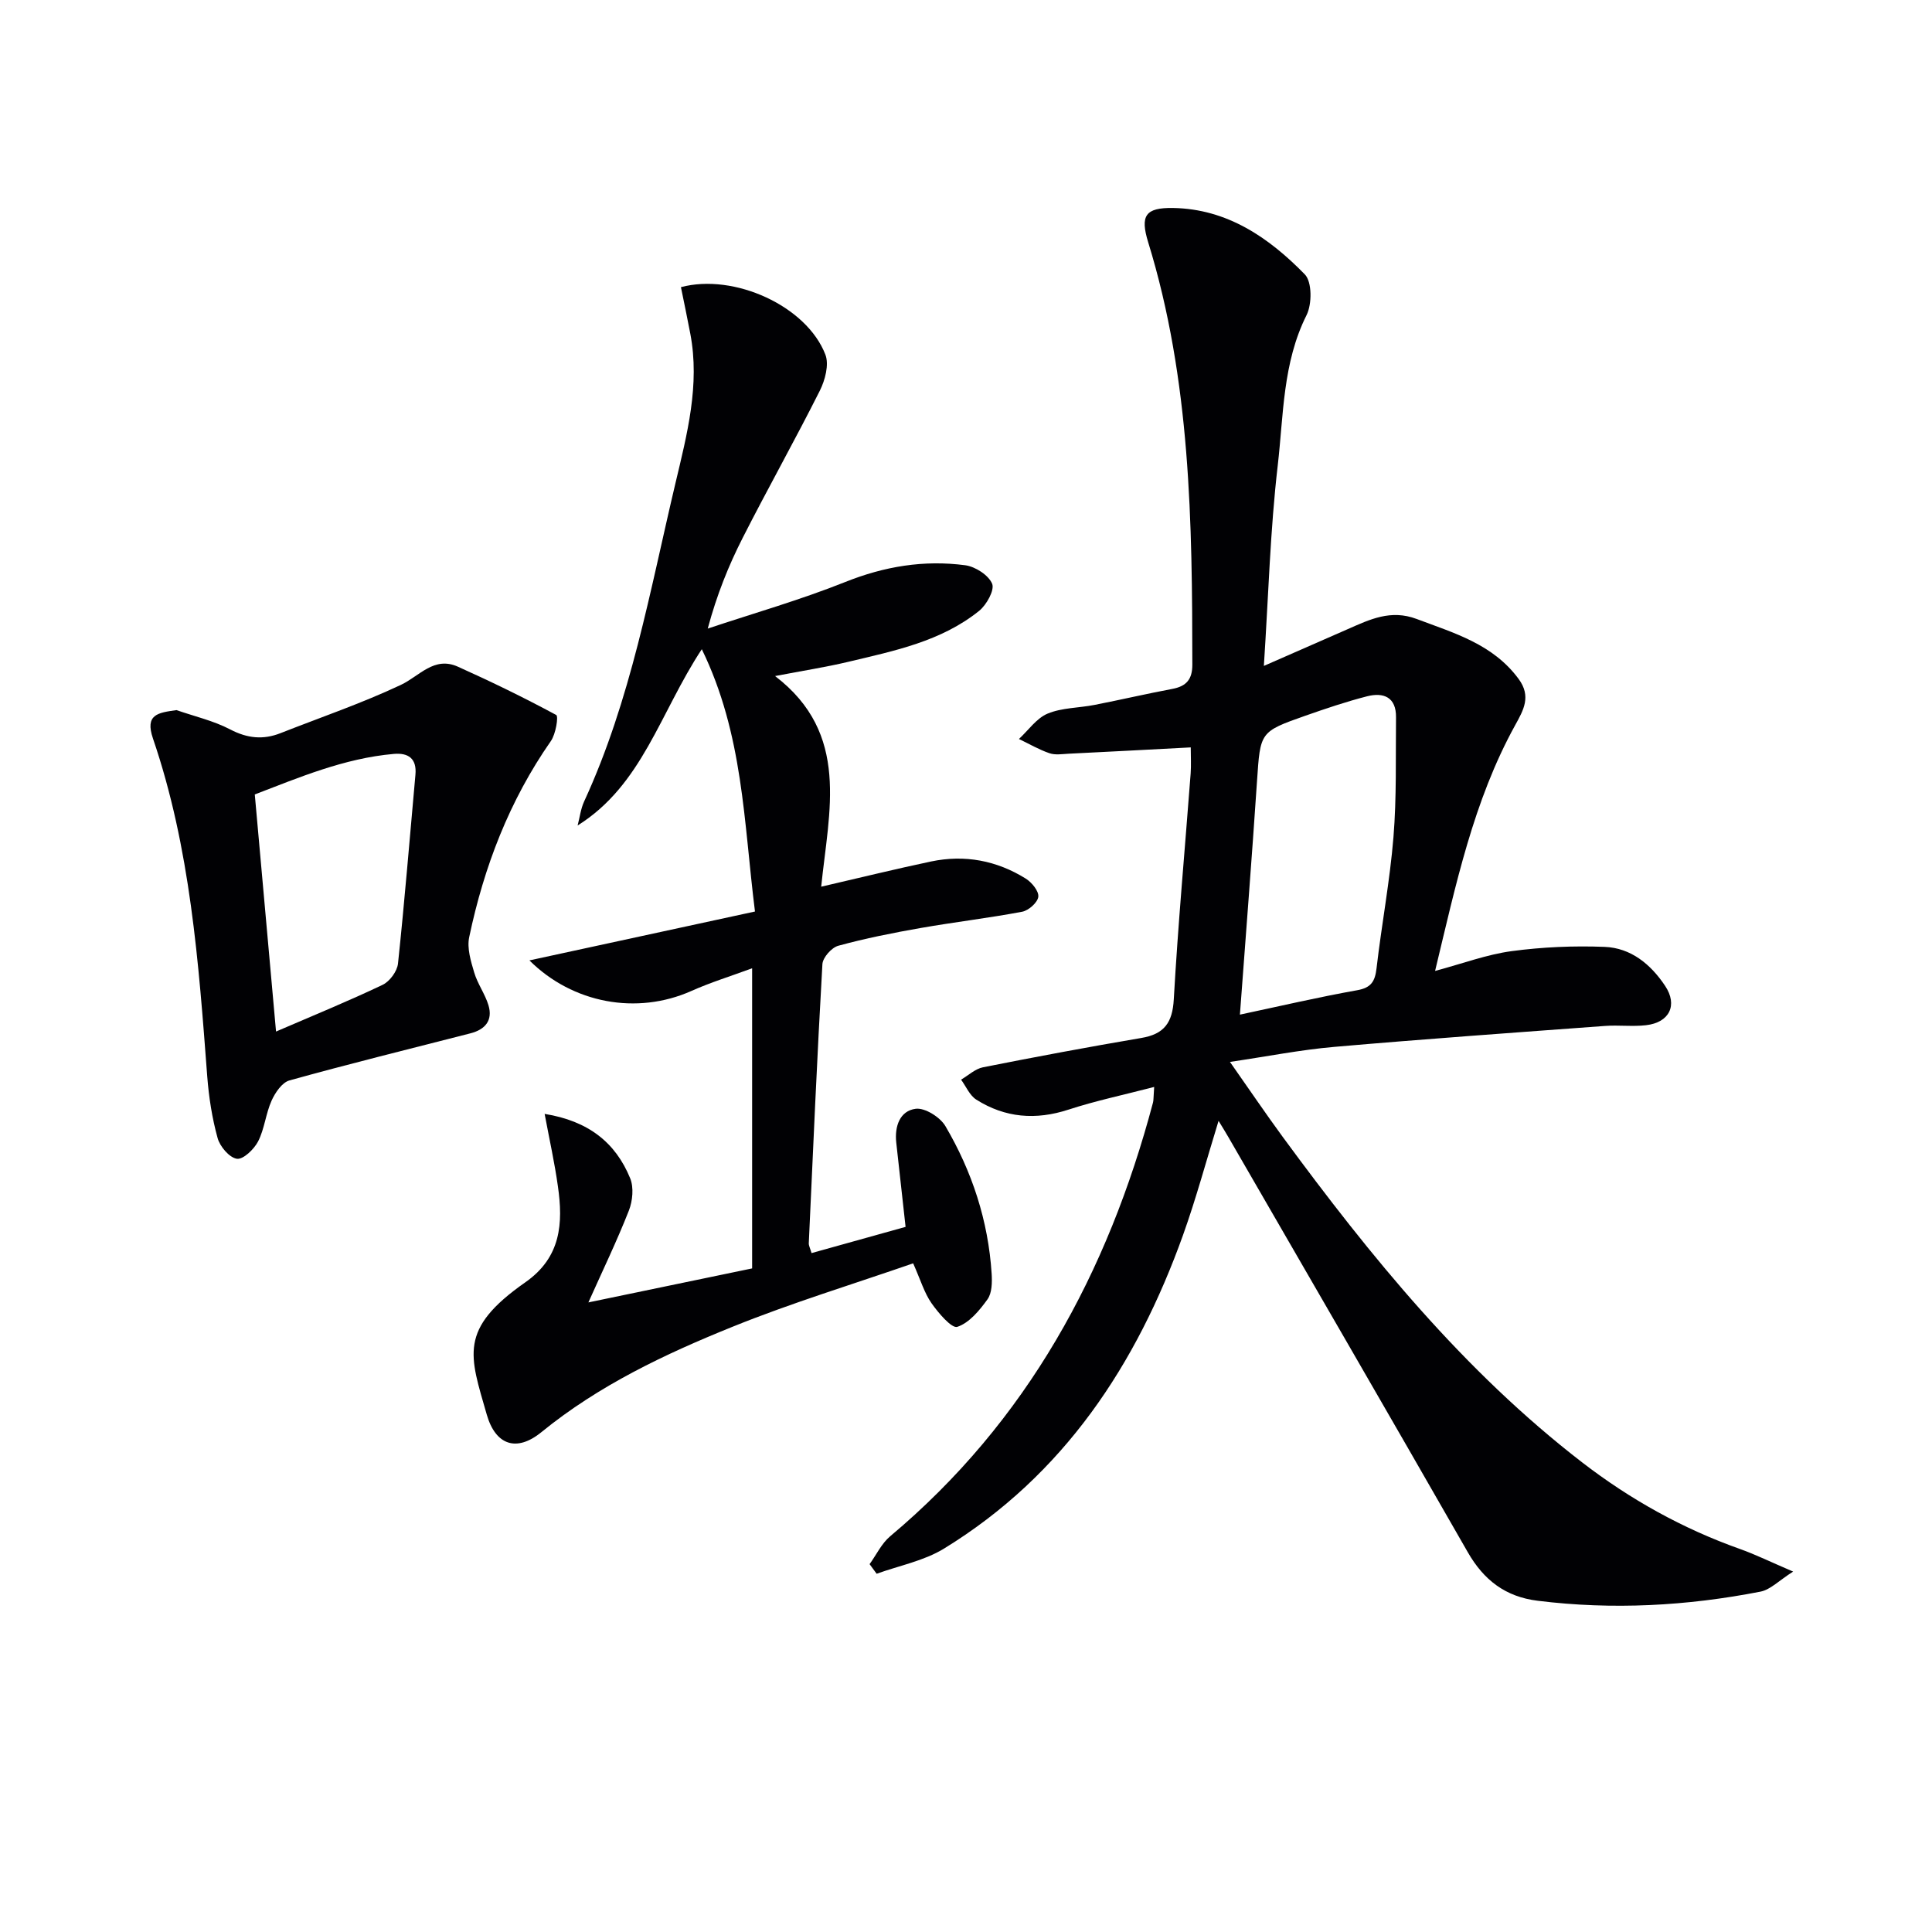
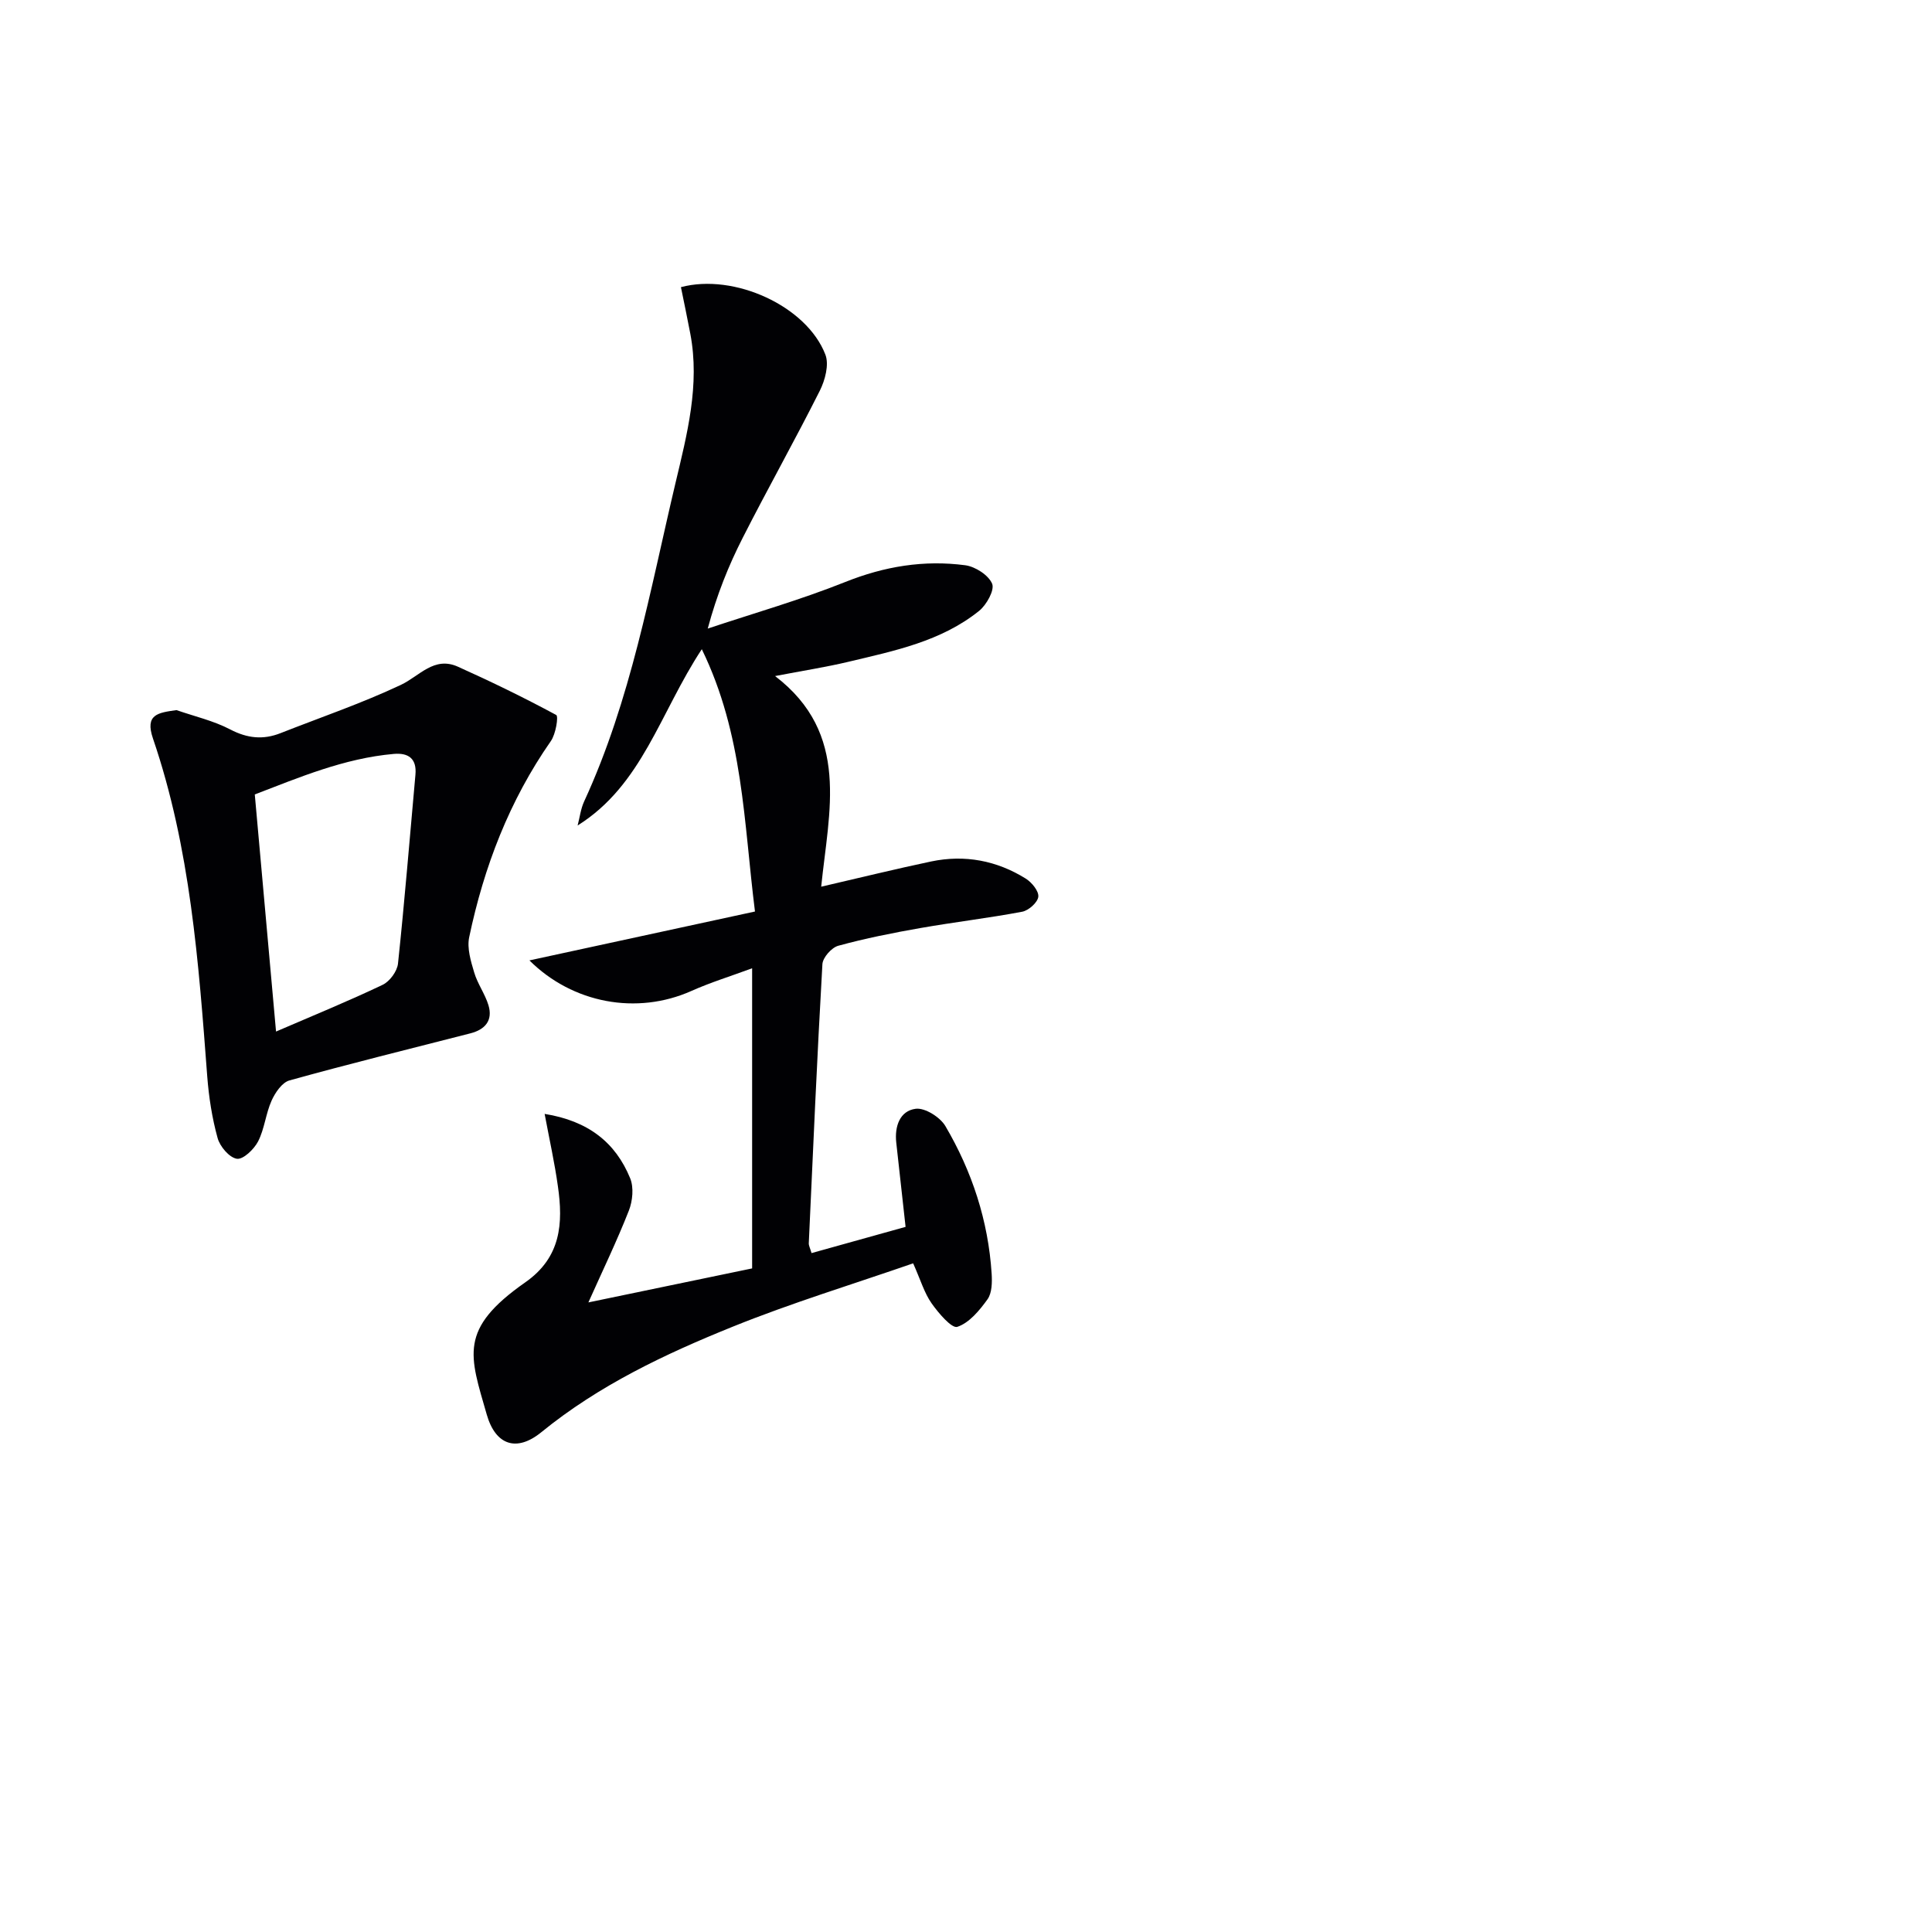
<svg xmlns="http://www.w3.org/2000/svg" enable-background="new 0 0 400 400" viewBox="0 0 400 400">
  <g fill="#010104">
-     <path d="m238.96 225.04c-6.37 1.66-12.15 2.87-17.72 4.69-6.79 2.22-13.14 1.71-19.1-2.06-1.38-.87-2.13-2.73-3.16-4.14 1.51-.88 2.92-2.24 4.54-2.56 10.9-2.16 21.82-4.21 32.78-6.07 4.74-.8 6.45-3.15 6.72-8.01.88-15.59 2.31-31.15 3.49-46.72.13-1.77.02-3.57.02-5.43-8.8.46-17.05.91-25.3 1.31-1.33.07-2.78.31-3.97-.11-2.18-.75-4.21-1.94-6.3-2.94 1.96-1.81 3.64-4.3 5.95-5.26 2.97-1.23 6.47-1.16 9.72-1.8 5.37-1.05 10.71-2.3 16.09-3.31 2.93-.55 4.15-2 4.14-5.04-.02-29.46-.34-58.87-9.14-87.43-1.7-5.52-.58-7.19 5.13-7.1 11.21.18 19.88 6.14 27.3 13.75 1.51 1.55 1.5 6.17.35 8.45-4.95 9.89-4.75 20.68-5.96 31.13-1.55 13.31-1.91 26.76-2.87 41.48 6.55-2.87 11.97-5.24 17.38-7.62 4.55-2 8.88-4.12 14.25-2.1 7.8 2.94 15.79 5.2 21.11 12.41 2.67 3.62 1.01 6.46-.71 9.58-8.67 15.72-12.28 33.06-16.58 50.88 5.73-1.53 10.72-3.41 15.87-4.1 6.34-.85 12.82-1.13 19.22-.88 5.45.21 9.56 3.6 12.54 8.08 2.65 3.98.9 7.59-3.97 8.14-2.8.32-5.67-.06-8.49.15-18.7 1.38-37.41 2.71-56.09 4.34-6.91.6-13.76 1.96-21.55 3.11 3.96 5.63 7.35 10.65 10.93 15.53 18.18 24.75 37.48 48.48 62 67.39 9.95 7.67 20.79 13.7 32.66 17.92 3.26 1.16 6.38 2.7 11.01 4.68-2.93 1.85-4.7 3.75-6.76 4.15-15.26 2.98-30.64 3.81-46.13 1.89-6.66-.82-11.15-4.26-14.47-10.05-16.44-28.71-33.04-57.33-49.59-85.98-.56-.98-1.16-1.93-2.01-3.33-2.53 8.21-4.63 16.03-7.35 23.63-9.63 26.85-24.69 49.72-49.51 64.94-4.15 2.54-9.26 3.51-13.93 5.2-.49-.66-.97-1.33-1.46-1.99 1.41-1.95 2.48-4.28 4.27-5.78 28.34-23.77 45.05-54.55 54.41-89.8.12-.46.08-.97.24-3.22zm17.75-14.97c8.38-1.78 16.28-3.63 24.26-5.05 2.95-.52 3.71-1.85 4.03-4.56 1.05-9.06 2.76-18.05 3.5-27.13.67-8.23.44-16.54.53-24.82.05-4.17-2.57-5.22-5.99-4.35-4.33 1.11-8.58 2.55-12.8 4.03-9.44 3.32-9.3 3.37-9.99 13.55-1.06 15.88-2.31 31.74-3.54 48.33z" />
    <path d="m112.76 230.62c9.01 1.45 14.67 5.9 17.71 13.33.78 1.9.51 4.7-.27 6.69-2.47 6.29-5.42 12.39-8.38 19.01 11.4-2.37 22.54-4.68 33.9-7.04 0-20.45 0-40.72 0-62.14-4.46 1.65-8.62 2.93-12.56 4.69-11.31 5.05-24.61 2.58-33.55-6.32 15.31-3.32 30.74-6.66 46.7-10.12-2.34-18.53-2.4-36.64-11.01-54.31-8.69 13.2-12.32 28.11-25.71 36.5.44-1.66.64-3.44 1.35-4.98 9.68-20.99 13.63-43.63 18.9-65.87 2.41-10.16 5.1-20.35 3.08-30.97-.61-3.22-1.29-6.44-1.94-9.64 11.01-2.93 26.04 3.91 29.91 13.98.79 2.06-.06 5.27-1.15 7.45-5.15 10.25-10.78 20.26-15.98 30.49-2.92 5.74-5.34 11.74-7.23 18.77 9.5-3.17 19.17-5.93 28.46-9.64 8.12-3.25 16.32-4.6 24.86-3.47 2.08.28 4.81 2.04 5.56 3.82.55 1.31-1.15 4.38-2.69 5.62-7.86 6.33-17.57 8.28-27.08 10.55-4.66 1.11-9.41 1.84-15.17 2.95 15.63 11.95 11.13 27.98 9.55 43.61 8-1.85 15.35-3.66 22.75-5.22 6.97-1.46 13.59-.2 19.61 3.55 1.24.78 2.72 2.58 2.59 3.75-.13 1.18-1.99 2.84-3.32 3.1-6.99 1.32-14.07 2.15-21.08 3.38-5.72 1-11.43 2.14-17.02 3.67-1.38.38-3.2 2.43-3.28 3.81-1.1 19.25-1.94 38.52-2.82 57.79-.02.46.25.94.57 2.03 6.53-1.82 13.01-3.63 19.47-5.43-.66-6.02-1.29-11.74-1.93-17.45-.37-3.36.74-6.57 4.02-7 1.91-.25 5.06 1.73 6.15 3.58 5.53 9.4 8.88 19.62 9.58 30.57.11 1.77.08 3.99-.86 5.3-1.65 2.3-3.78 4.88-6.25 5.7-1.15.38-3.91-2.86-5.33-4.88-1.49-2.12-2.25-4.76-3.81-8.27-12.51 4.34-25.17 8.19-37.39 13.13-14.02 5.66-27.69 12.13-39.59 21.83-5.13 4.18-9.48 2.69-11.3-3.64-3.53-12.29-5.92-17.67 7.98-27.39 7.4-5.17 7.86-12.21 6.74-19.93-.66-4.74-1.7-9.4-2.74-14.94z" />
    <path d="m36.54 147.02c3.73 1.3 7.66 2.19 11.12 4 3.54 1.85 6.82 2.19 10.42.77 8.33-3.28 16.83-6.18 24.91-9.99 3.87-1.82 6.87-5.99 11.81-3.77 6.9 3.1 13.71 6.41 20.36 10 .5.27-.09 3.95-1.11 5.4-8.6 12.33-13.85 26.03-16.91 40.61-.48 2.28.34 4.96 1.04 7.31.69 2.34 2.24 4.43 2.95 6.77.95 3.16-.69 5.05-3.77 5.83-12.49 3.2-25.01 6.29-37.43 9.74-1.53.42-2.96 2.53-3.7 4.18-1.21 2.69-1.46 5.84-2.79 8.44-.84 1.63-3.1 3.8-4.4 3.6-1.56-.24-3.51-2.53-3.99-4.3-1.14-4.12-1.81-8.44-2.14-12.71-1.79-23.66-3.49-47.33-11.24-70-1.71-5.01 1.05-5.34 4.87-5.88zm20.61 66.55c7.86-3.39 15.06-6.33 22.08-9.68 1.46-.7 3-2.79 3.17-4.39 1.38-13.01 2.43-26.06 3.61-39.1.31-3.38-1.49-4.57-4.48-4.31-10.33.91-19.7 4.92-28.78 8.39 1.48 16.51 2.89 32.27 4.4 49.09z" />
  </g>
</svg>